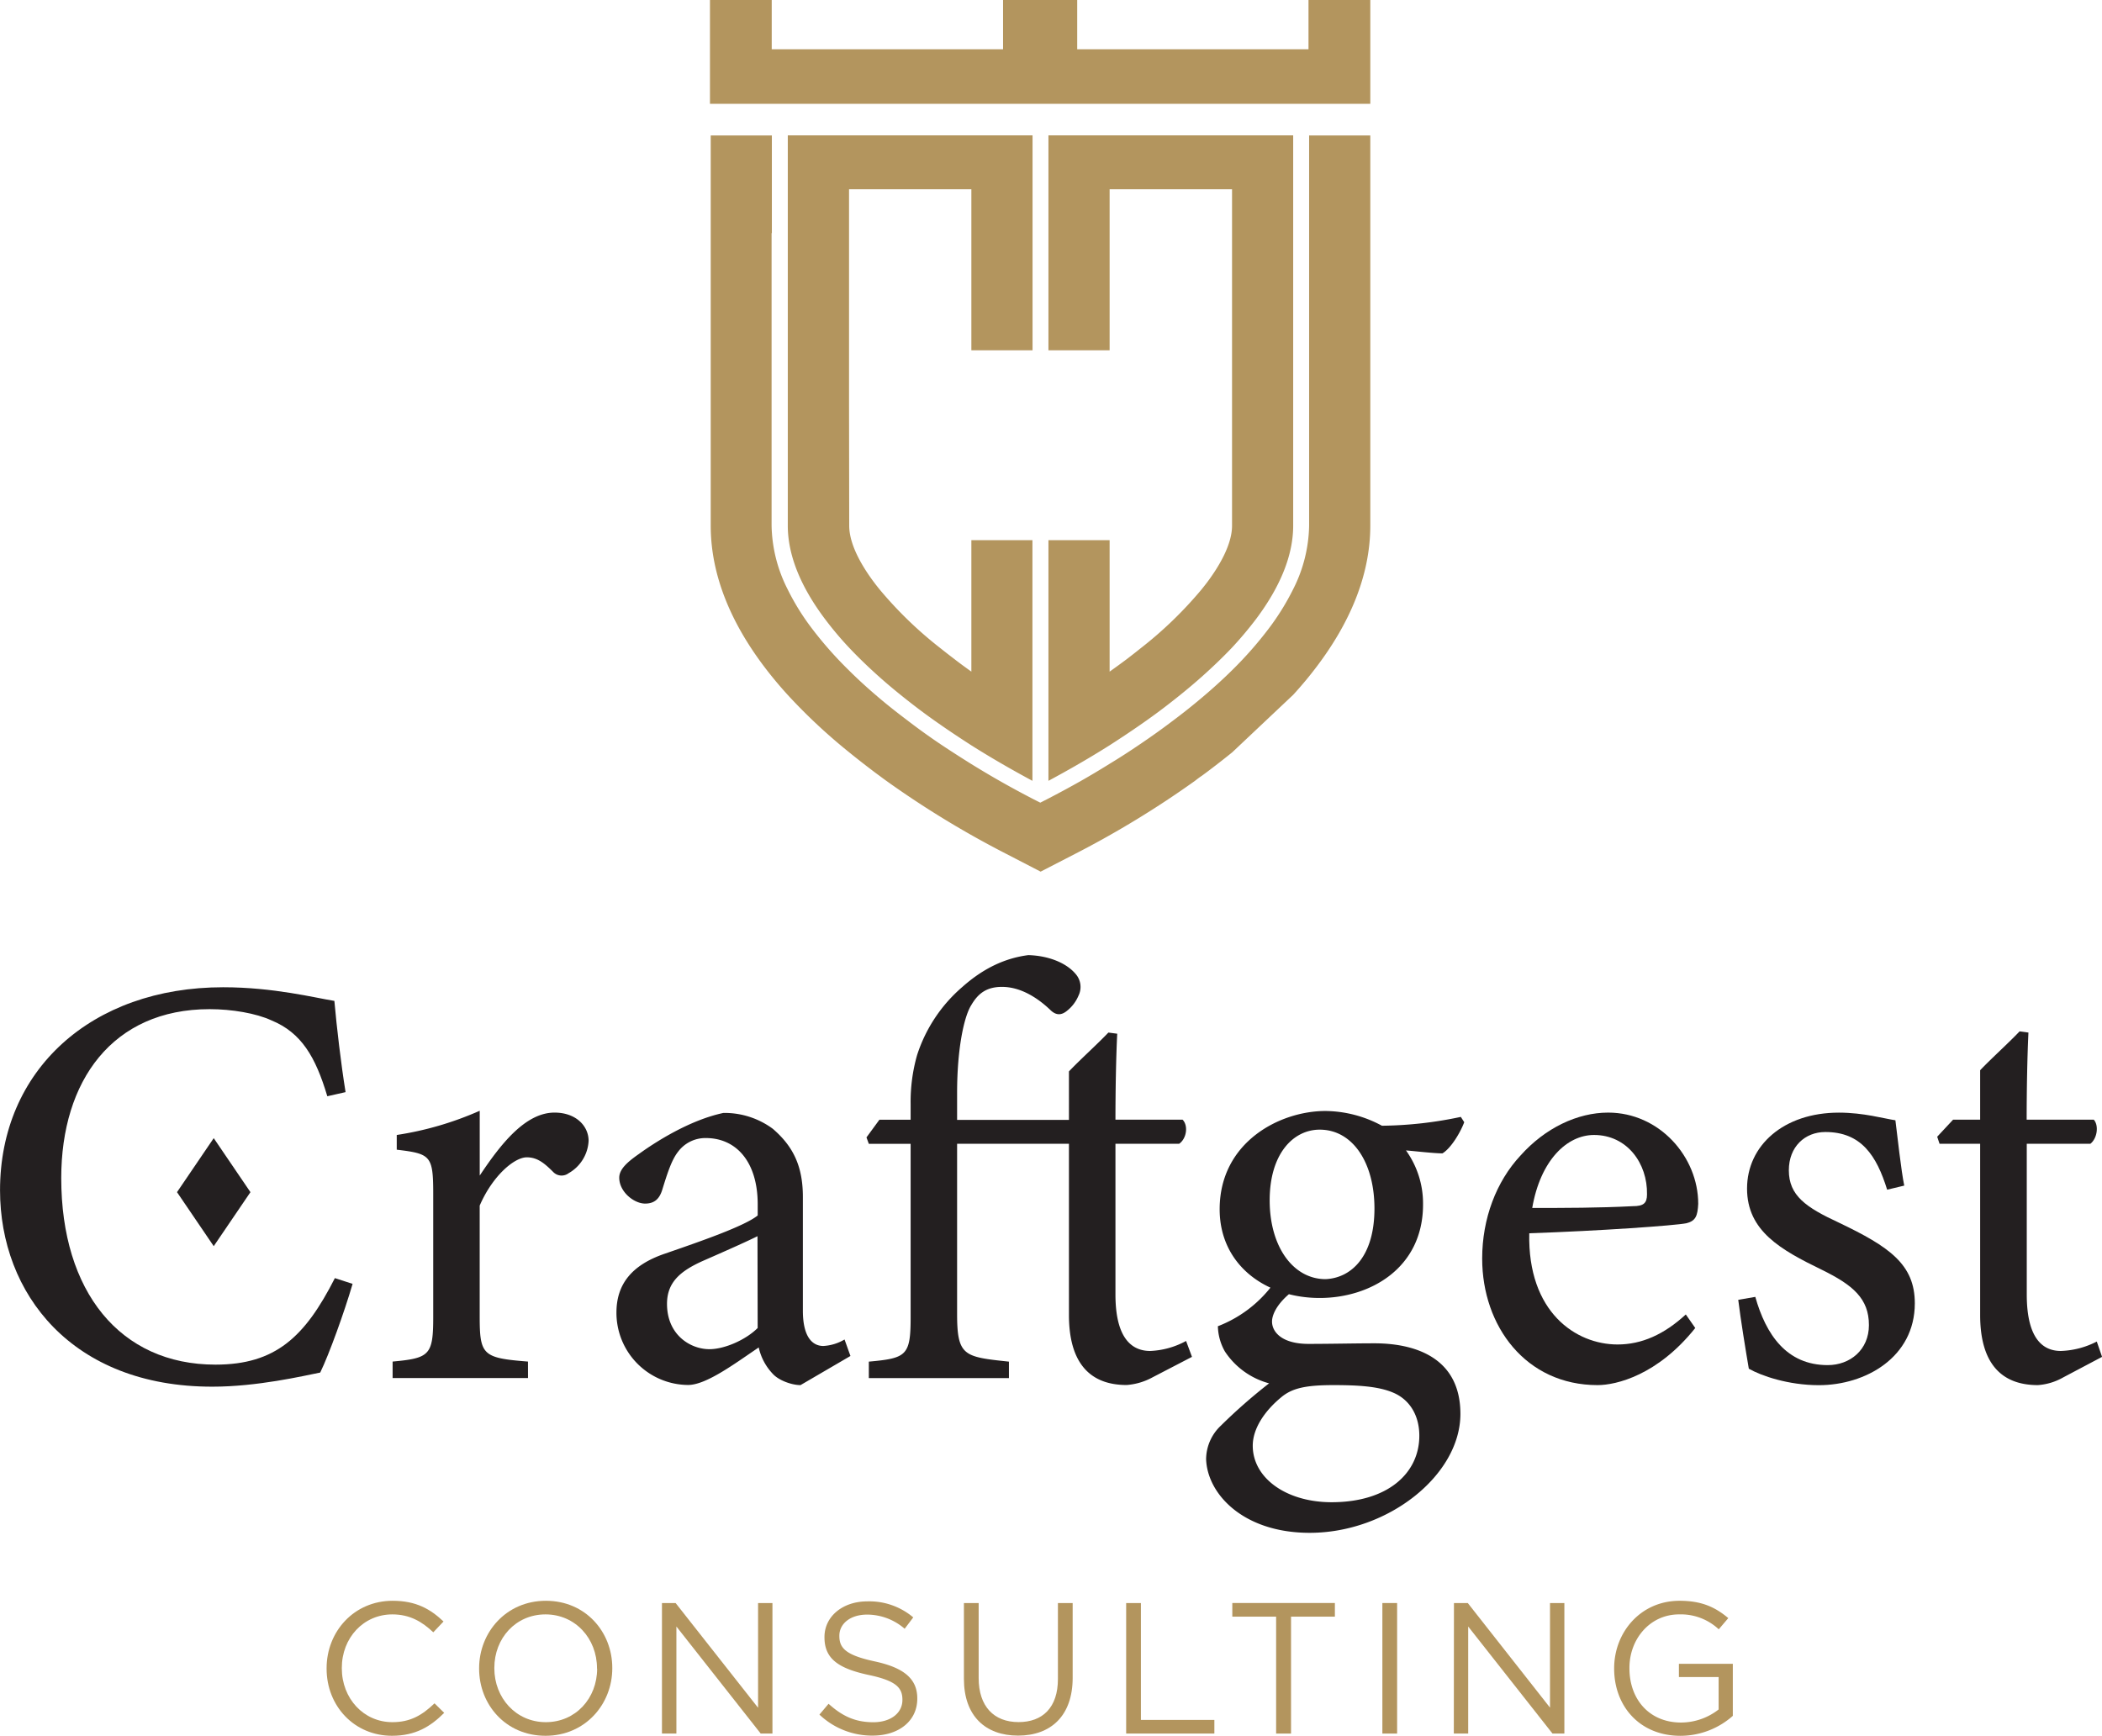
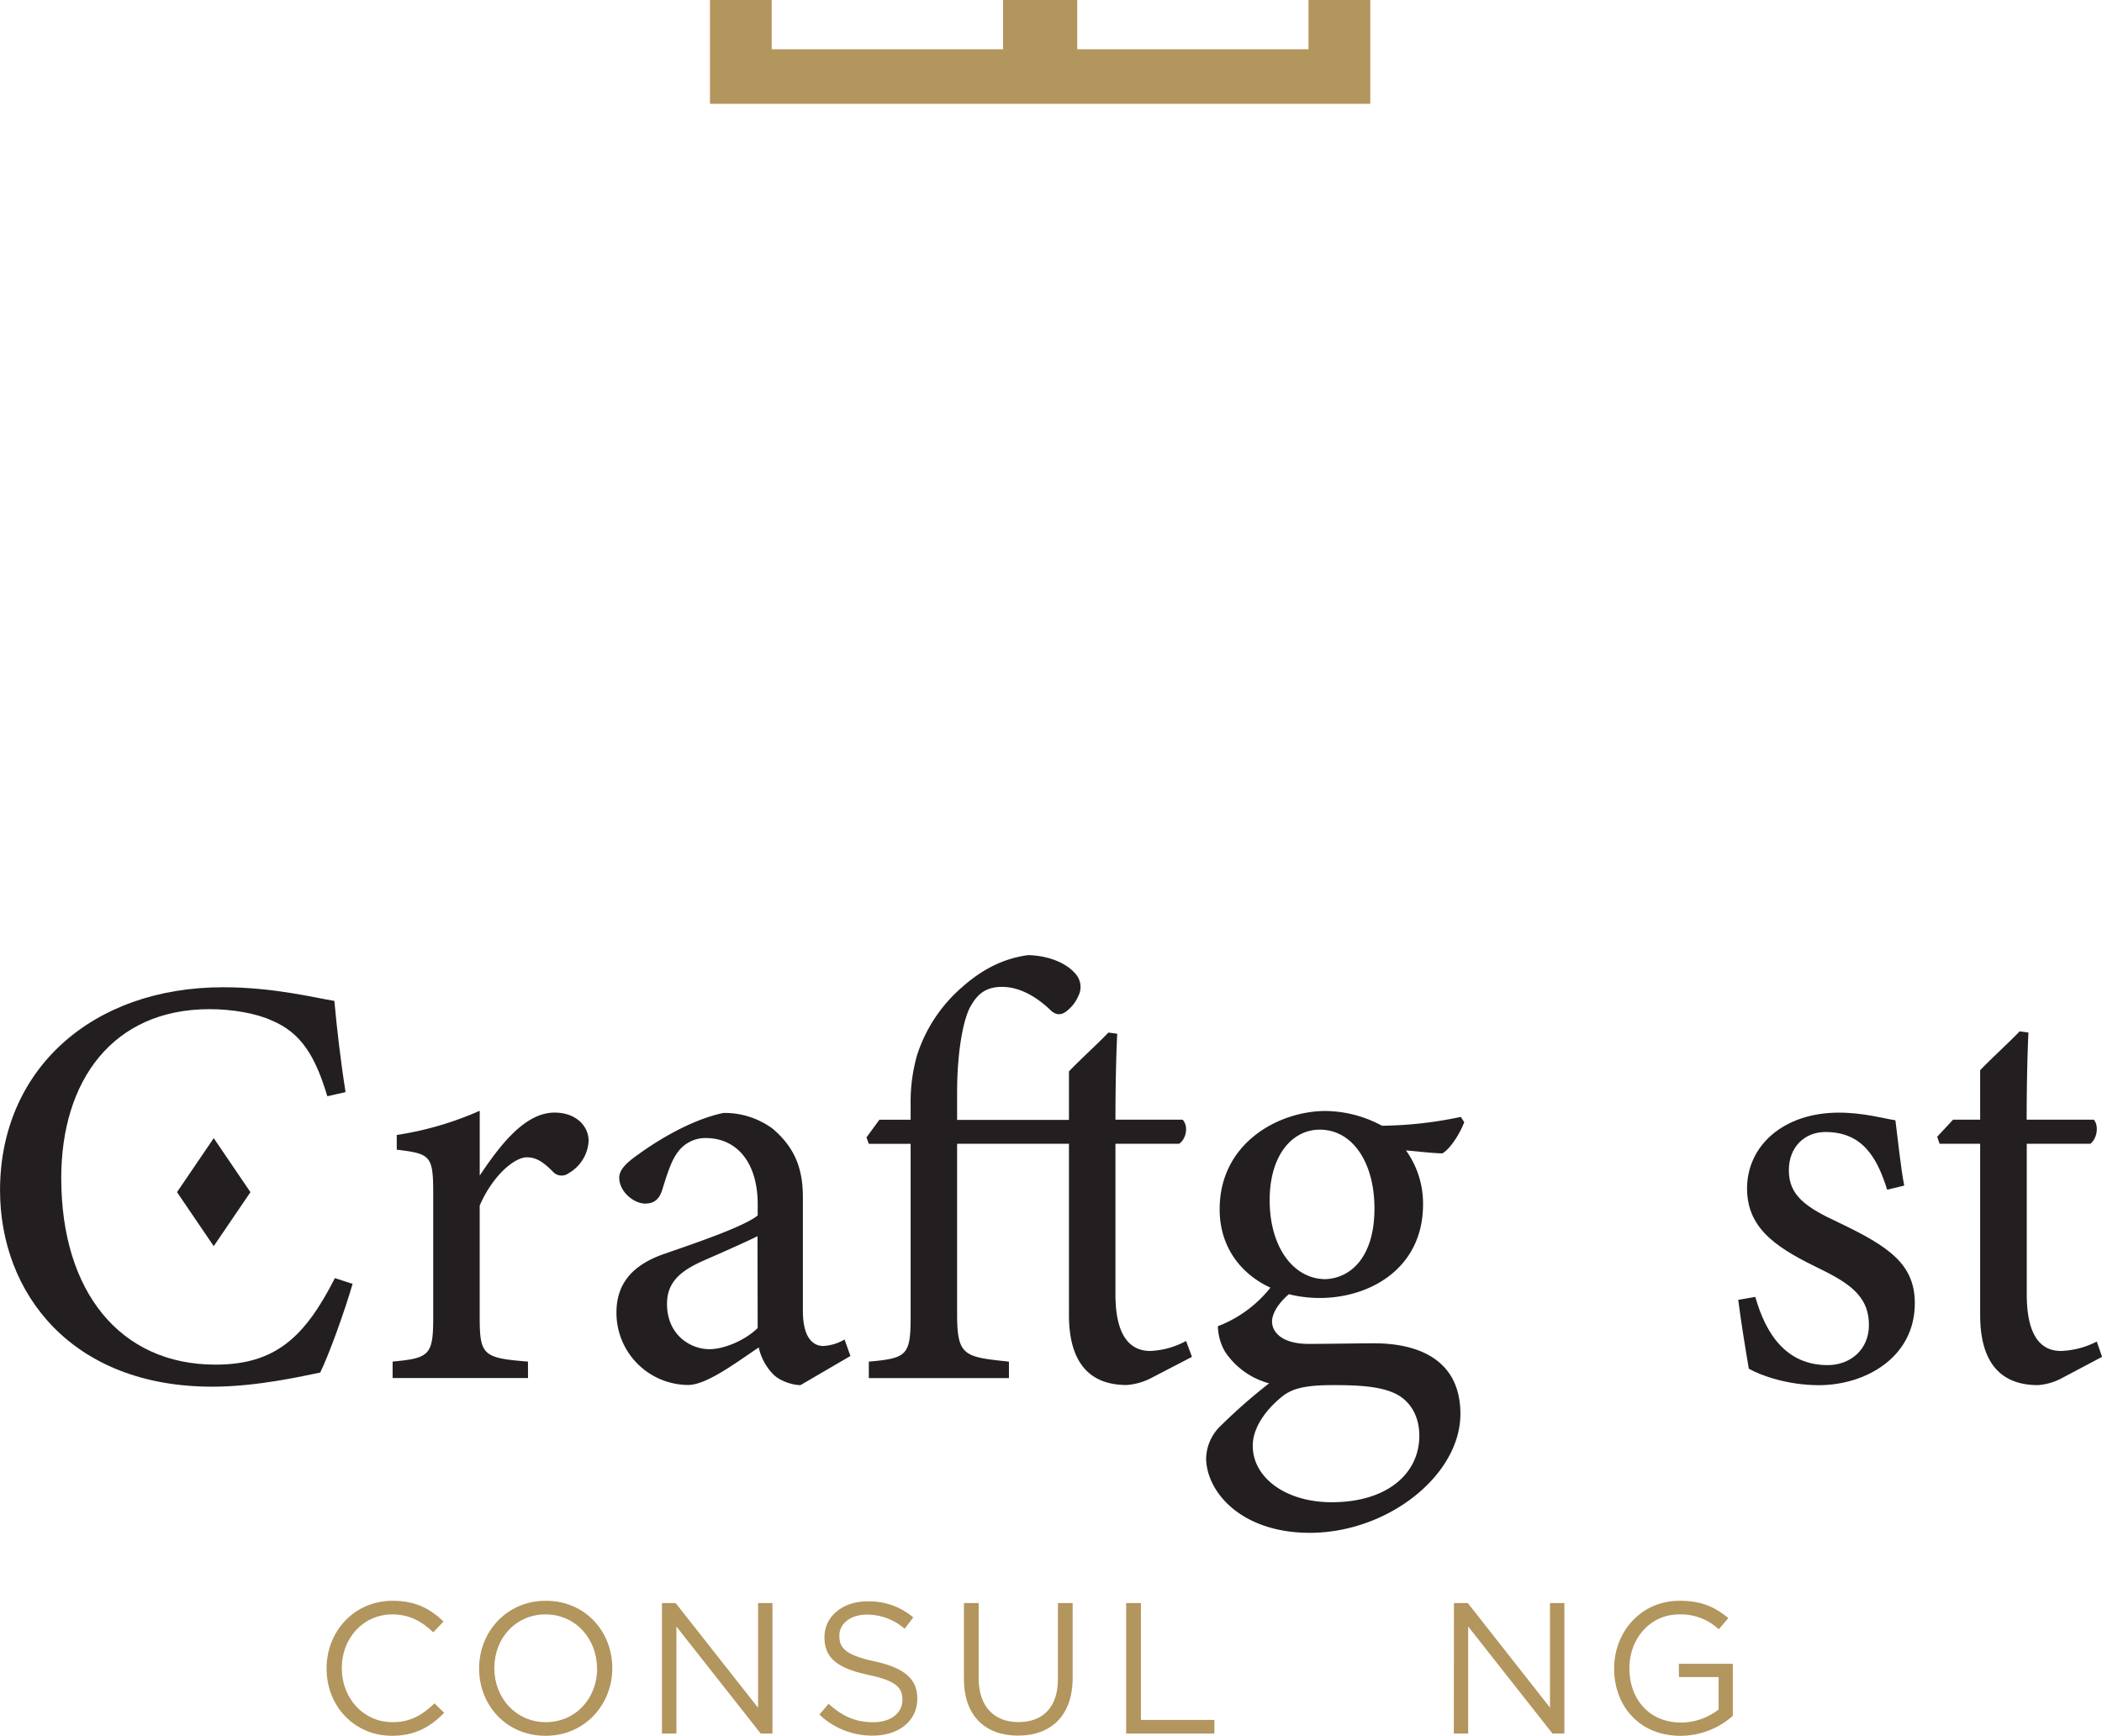
<svg xmlns="http://www.w3.org/2000/svg" id="Camada_1" data-name="Camada 1" viewBox="0 0 616.06 508.81">
  <path d="M755.33,661.74c-2.42,8.28-6.9,20.71-9.49,26-5,1-18.46,4.14-31.57,4.14C673,691.93,652,664.5,652,634.31c0-35.19,26.74-59.51,65.38-59.51,14.84,0,26.92,3.1,32.61,4,.69,7.77,1.9,18.12,3.28,26.74l-5.35,1.21c-3.45-11.56-7.59-18.63-16.39-22.25-4.49-2.07-11.56-3.28-18.11-3.28-28.47,0-43.48,21.05-43.48,49.51,0,33.3,17.25,54.69,45.2,54.69,17.6,0,26.22-8.11,35-25.36Z" transform="translate(-651.99 -285.41)" style="fill:#231f20" />
  <path d="M806.74,689.35H767.06v-4.83c10.87-1,11.9-1.9,11.9-13.12V635.52c0-11.38-.69-11.9-10.69-13.11V618.1A95.24,95.24,0,0,0,792.59,611v19c6-9,13.28-18.46,21.91-18.46,6.38,0,10,4,10,8.28a11.56,11.56,0,0,1-5.87,9.49,3.4,3.4,0,0,1-4.48-.34c-2.59-2.59-4.66-4.32-7.77-4.32-3.62,0-10,5.35-13.8,14.15v32.43c0,11.39.86,12.25,14.15,13.29Z" transform="translate(-651.99 -285.41)" style="fill:#231f20" />
  <path d="M886.61,691.42c-2.59,0-6.38-1.38-8.11-3.28a16.28,16.28,0,0,1-4.14-7.76c-6.9,4.65-15.35,11-20.7,11a21.15,21.15,0,0,1-21-21.22c0-8.46,4.65-14,14.14-17.25,10.52-3.63,23.46-8.11,27.26-11.22v-3.45C874,626,867.81,619,858.84,619a10,10,0,0,0-8.11,4c-1.9,2.41-3.11,6.21-4.66,11.21-.86,2.76-2.41,4-5,4-3.28,0-7.59-3.45-7.59-7.59,0-2.42,2.24-4.49,5.69-6.9,5-3.63,15-10,24.84-12.08a23.78,23.78,0,0,1,14.49,4.66c6,5.17,8.8,11,8.8,20v33.3c0,7.93,2.94,10.35,6,10.35a13.65,13.65,0,0,0,6.21-1.9l1.73,4.83ZM874,647.77c-3.8,1.9-12.08,5.52-16,7.24-6.55,2.94-10.52,6.22-10.52,12.6,0,9.14,6.9,13.28,12.42,13.28,4.49,0,10.7-2.76,14.15-6.21Z" transform="translate(-651.99 -285.41)" style="fill:#231f20" />
  <path d="M932.5,620.68v49.86c0,12.42,2.07,12.6,15.19,14v4.83H906.63v-4.83c11-1,12.25-1.73,12.25-12.94v-50.9H906.63l-.69-1.89,3.79-5.18h9.15V609a49.88,49.88,0,0,1,1.89-14.31,44.2,44.2,0,0,1,13.29-20c6.21-5.52,12.59-8.45,19.32-9.31,5.86.17,11.21,2.24,14,5.69a5.76,5.76,0,0,1,.69,6.21,11.13,11.13,0,0,1-3.45,4.49c-1.72,1.38-3.28,1.2-4.83-.35-3.45-3.28-8.45-6.73-14.14-6.73-4.66,0-7.08,2.07-9,5.35-2.08,3.28-4.15,12.59-4.15,25.71v7.93h32.78V599.47c3.28-3.46,8.28-7.94,11.56-11.39l2.59.34c-.35,6.9-.52,16.91-.52,25.19h19.67c1.72,1.73,1.21,5.52-1,7.07H978.91v44.17c0,14,5.69,16.56,10.18,16.56a23.93,23.93,0,0,0,10.52-2.93l1.73,4.66-11.56,6a18.66,18.66,0,0,1-7.59,2.25c-11,0-16.91-6.73-16.91-20.53V620.68Z" transform="translate(-651.99 -285.41)" style="fill:#231f20" />
  <path d="M1030.49,664.16c-4.14,3.28-5.69,6.55-5.69,8.62,0,3.11,2.94,6.56,10.7,6.56,6.38,0,13.63-.17,19.32-.17,11,0,25.19,3.62,25.19,20.7,0,17.94-21.22,34.85-44.17,34.85-19.49,0-30-11.39-30.36-21.57a13.61,13.61,0,0,1,4.31-9.83,161.15,161.15,0,0,1,14.15-12.42,22.47,22.47,0,0,1-12.94-9.32,15.66,15.66,0,0,1-2.07-7.42,36.4,36.4,0,0,0,15.87-11.9Zm8.29,1.72c-16,0-29.33-9.83-29.33-26,0-19.66,17.59-28.81,31-28.81a35.37,35.37,0,0,1,16.56,4.32,115.73,115.73,0,0,0,23.12-2.59l1,1.55c-1,2.76-3.79,7.59-6.38,9.14-2.59,0-8.28-.68-10.69-.86a26.64,26.64,0,0,1,5,15.7C1069.14,657.09,1053.61,665.88,1038.78,665.88Zm4,25.54c-8.45,0-12.25,1-15.35,3.62-4.83,4-8.28,9.14-8.28,14.14,0,9.49,9.83,16.57,23.12,16.57,16.39,0,25.7-8.46,25.7-19.5,0-5.86-2.76-10.52-7.59-12.59C1056,691.76,1050,691.42,1042.74,691.42Zm-4-74.88c-7.77,0-14.67,7.08-14.67,20.71s6.9,23.11,16.39,23.11c7.59-.34,14.32-6.72,14.32-20.7C1054.82,626.21,1048.44,616.54,1038.78,616.54Z" transform="translate(-651.99 -285.41)" style="fill:#231f20" />
-   <path d="M1148.84,674.68c-11,13.8-23.11,16.74-28.63,16.74-21,0-33.82-17.26-33.82-37.09,0-11.74,4.14-22.6,11.22-30.19,7.24-8.11,16.73-12.6,25.7-12.6,15,0,26.4,12.94,26.4,26.74-.18,3.45-.69,5-3.45,5.69-3.45.69-25.54,2.25-46.07,2.94-.51,23.11,13.63,32.6,25.88,32.6,7.07,0,13.63-2.93,20-8.8Zm-29.67-56.58c-7.94,0-15.7,7.41-18.11,21.39,9.66,0,19.32,0,29.5-.52,3.1,0,4.14-.86,4.14-3.45C1134.87,626.38,1128.83,618.1,1119.17,618.1Z" transform="translate(-651.99 -285.41)" style="fill:#231f20" />
  <path d="M1205.08,634.14c-3.1-10-7.59-16.91-18.11-16.91-6,0-10.7,4.32-10.7,11.22,0,7.42,5,10.87,14.67,15.35,14.83,7.08,22.25,12.25,22.25,23.64,0,15.87-14.49,24-28.12,24-9,0-16.91-2.76-20.53-4.83-.86-5-2.41-14.5-3.1-20.19l5-.86c3.1,11,9.14,20,21.22,20,6.55,0,12.08-4.48,12.08-11.73,0-7.76-4.66-11.73-13.81-16.22-12.07-5.86-21.91-11.38-21.91-23.8,0-12.6,10.7-22.26,26.92-22.26,7.24,0,13.11,1.73,16.56,2.24.52,4.14,1.72,15,2.59,19.15Z" transform="translate(-651.99 -285.41)" style="fill:#231f20" />
  <path d="M1256.67,689.17a17.39,17.39,0,0,1-7.42,2.25c-11,0-16.91-6.73-16.91-20.53V620.68h-11.9l-.69-2.07,4.66-5h7.93V599.12c3.28-3.45,8.28-7.94,11.56-11.39l2.59.35c-.35,7.24-.52,17.25-.52,25.53h19.67c1.55,1.73,1,5.52-1,7.07H1246v44.17c0,14,5.52,16.56,10,16.56a24.63,24.63,0,0,0,10.52-2.76l1.55,4.49Z" transform="translate(-651.99 -285.41)" style="fill:#231f20" />
  <path d="M747.71,774.53v-.1c0-10.83,8.09-19.79,19.35-19.79,6.94,0,11.09,2.46,14.92,6.07l-3,3.17c-3.23-3.06-6.83-5.25-12-5.25-8.47,0-14.81,6.89-14.81,15.69v.11c0,8.85,6.4,15.79,14.81,15.79,5.25,0,8.69-2,12.36-5.52l2.84,2.79c-4,4-8.37,6.72-15.31,6.72C755.85,794.21,747.71,785.52,747.71,774.53Z" transform="translate(-651.99 -285.41)" style="fill:#b3955e" />
  <path d="M792.41,774.53v-.1c0-10.55,7.93-19.79,19.57-19.79s19.46,9.13,19.46,19.68v.11c0,10.54-7.93,19.78-19.57,19.78S792.41,785.08,792.41,774.53Zm34.55,0v-.1c0-8.7-6.34-15.8-15.09-15.8s-15,7-15,15.69v.11c0,8.69,6.35,15.79,15.09,15.79S827,783.22,827,774.53Z" transform="translate(-651.99 -285.41)" style="fill:#b3955e" />
  <path d="M846,755.3h4L874.17,786V755.3h4.21v38.26h-3.44l-24.71-31.38v31.38H846Z" transform="translate(-651.99 -285.41)" style="fill:#b3955e" />
  <path d="M892.15,788l2.68-3.17c4,3.61,7.81,5.41,13.12,5.41,5.13,0,8.52-2.73,8.52-6.5v-.11c0-3.55-1.91-5.58-10-7.27-8.8-1.91-12.84-4.76-12.84-11v-.11c0-6,5.3-10.44,12.57-10.44a19.94,19.94,0,0,1,13.45,4.7l-2.52,3.33a16.82,16.82,0,0,0-11-4.15c-5,0-8.14,2.73-8.14,6.18v.1c0,3.61,2,5.63,10.38,7.44s12.46,5,12.46,10.82v.11c0,6.56-5.46,10.82-13.06,10.82A22.37,22.37,0,0,1,892.15,788Z" transform="translate(-651.99 -285.41)" style="fill:#b3955e" />
  <path d="M934.5,777.54V755.3h4.32v22c0,8.25,4.43,12.9,11.7,12.9,7.05,0,11.53-4.27,11.53-12.63V755.3h4.32v21.91c0,11.15-6.39,16.95-16,16.95S934.5,788.36,934.5,777.54Z" transform="translate(-651.99 -285.41)" style="fill:#b3955e" />
  <path d="M982.05,755.3h4.32v34.26h21.53v4H982.05Z" transform="translate(-651.99 -285.41)" style="fill:#b3955e" />
-   <path d="M1026,759.29h-12.84v-4h30.06v4h-12.85v34.27H1026Z" transform="translate(-651.99 -285.41)" style="fill:#b3955e" />
-   <path d="M1057.14,755.3h4.32v38.26h-4.32Z" transform="translate(-651.99 -285.41)" style="fill:#b3955e" />
  <path d="M1078.12,755.3h4.05l24.1,30.66V755.3h4.21v38.26H1107l-24.71-31.38v31.38h-4.21Z" transform="translate(-651.99 -285.41)" style="fill:#b3955e" />
  <path d="M1125.07,774.53v-.1c0-10.5,7.71-19.79,19.18-19.79,6.45,0,10.44,1.86,14.27,5.08l-2.79,3.28a16.26,16.26,0,0,0-11.64-4.37c-8.47,0-14.54,7.16-14.54,15.69v.11c0,9.12,5.85,15.9,15.14,15.9a18,18,0,0,0,11-3.83V777h-11.64v-3.88h15.8v15.25a23.2,23.2,0,0,1-15.36,5.85C1132.5,794.21,1125.07,785.47,1125.07,774.53Z" transform="translate(-651.99 -285.41)" style="fill:#b3955e" />
  <polygon points="383.5 0 383.5 14.44 315.71 14.44 315.71 0 293.98 0 293.98 14.44 226.18 14.44 226.18 0 208.08 0 208.08 30.43 401.61 30.43 401.61 0 383.5 0" style="fill:#b3955e" />
-   <path d="M878.21,353.74V325.11H860.29V439.5c0,15.15,6.48,29.07,15.43,41,2.25,3,4.64,5.87,7.16,8.63a165,165,0,0,0,18,16.81q3.15,2.56,6.37,5c.85.66,1.7,1.29,2.58,1.93.63.48,1.27.94,1.9,1.4a278.75,278.75,0,0,0,34.87,21.27l10.38,5.37,10.38-5.35a281.53,281.53,0,0,0,34.89-21.29c.63-.49,1.27-1,1.9-1.4.88-.64,1.73-1.27,2.59-1.93,2.14-1.62,4.26-3.28,6.39-5L1031,489.08c2.52-2.75,4.91-5.62,7.14-8.6,8.95-11.91,15.46-25.83,15.46-41V325.11h-17.93V439.5a42.67,42.67,0,0,1-4.67,18.61,72.81,72.81,0,0,1-7.2,11.6,111.68,111.68,0,0,1-10.72,12.17c-2.89,2.85-5.89,5.56-9,8.17-2.69,2.27-5.45,4.46-8.23,6.54q-4.73,3.59-9.7,6.94c-2.93,2-5.93,3.94-9,5.8q-4.07,2.54-8.23,4.91c-3.28,1.86-6.59,3.65-9.9,5.36l-2.14,1.09-2.15-1.09c-3.3-1.71-6.61-3.5-9.87-5.36-2.78-1.58-5.51-3.22-8.23-4.89-3-1.88-6-3.8-9-5.8q-5-3.37-9.72-7c-2.76-2.08-5.52-4.24-8.21-6.52-3.09-2.61-6.09-5.32-8.95-8.17a111.06,111.06,0,0,1-10.77-12.19,70.27,70.27,0,0,1-7.18-11.58,42.69,42.69,0,0,1-4.67-18.63V353.74Zm134.87,50.32V340.88H977.2v47.21H959.27v-63H1031V439.5c0,8.54-3.67,17.76-10.9,27.39a108.16,108.16,0,0,1-7,8.32q-4.08,4.29-9,8.66c-3.37,3-7.07,6-11,9-2.3,1.75-4.62,3.42-6.9,5-3.06,2.13-6.08,4.12-9,6-7.09,4.48-13.44,8-17.93,10.42V443.75H977.2v38.53c1.73-1.23,3.41-2.45,5.08-3.7,1.29-1,2.6-2,3.89-3.05a116,116,0,0,0,17.93-17.29c.57-.7,1.12-1.4,1.67-2.12,3.28-4.38,7.31-10.9,7.31-16.62Zm-112.25,0V340.88h35.85v47.21h17.93v-63H882.88V439.5c0,8.54,3.67,17.76,10.92,27.39a98.1,98.1,0,0,0,7,8.32c2.69,2.86,5.69,5.75,8.95,8.66s7.07,6,11,9c2.3,1.75,4.62,3.42,6.9,5,3.06,2.13,6.08,4.12,9,6,7.09,4.48,13.44,8,17.93,10.42V443.75H936.68v38.53c-1.71-1.23-3.41-2.45-5-3.7-1.32-1-2.61-2-3.92-3.05a116,116,0,0,1-17.93-17.29c-.57-.7-1.12-1.4-1.66-2.12-3.29-4.38-7.29-10.9-7.29-16.62Z" transform="translate(-651.99 -285.41)" style="fill:#b3955e;fill-rule:evenodd" />
  <polygon points="62.64 365.28 51.88 349.45 62.64 333.62 73.4 349.45 62.64 365.28" style="fill:#231f20" />
</svg>